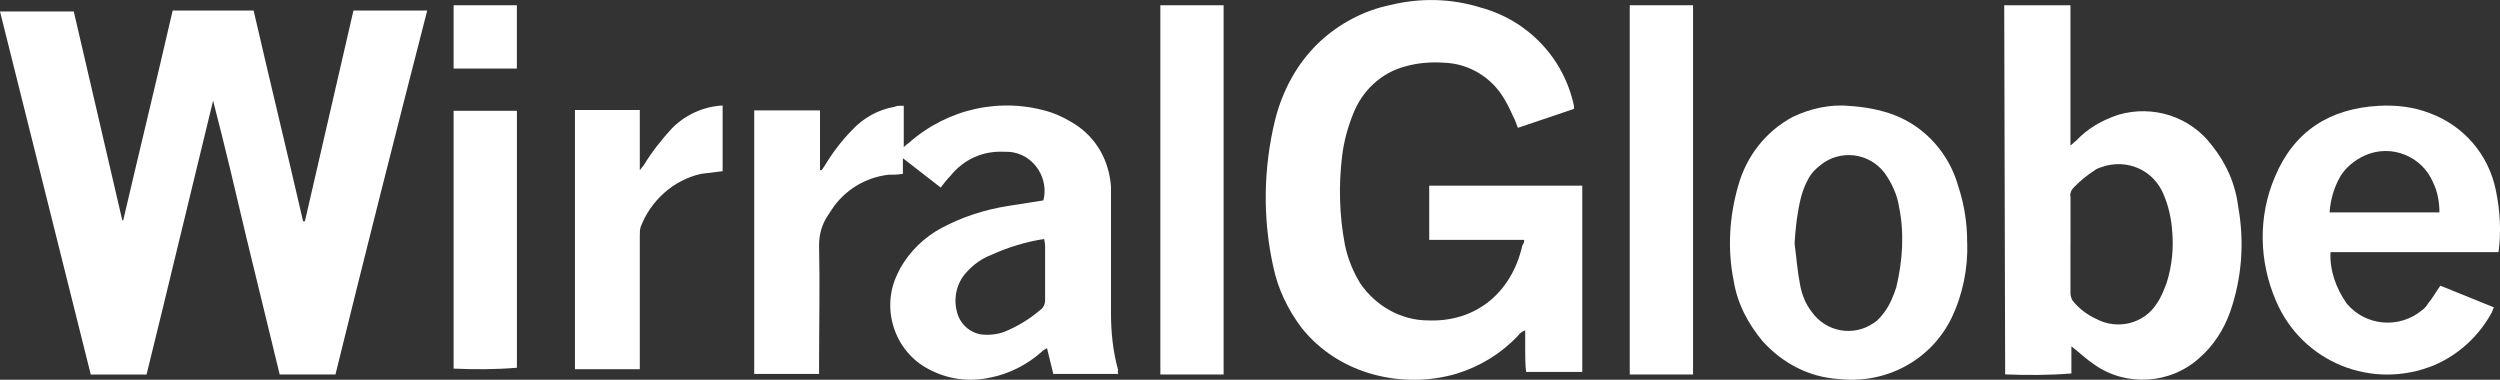
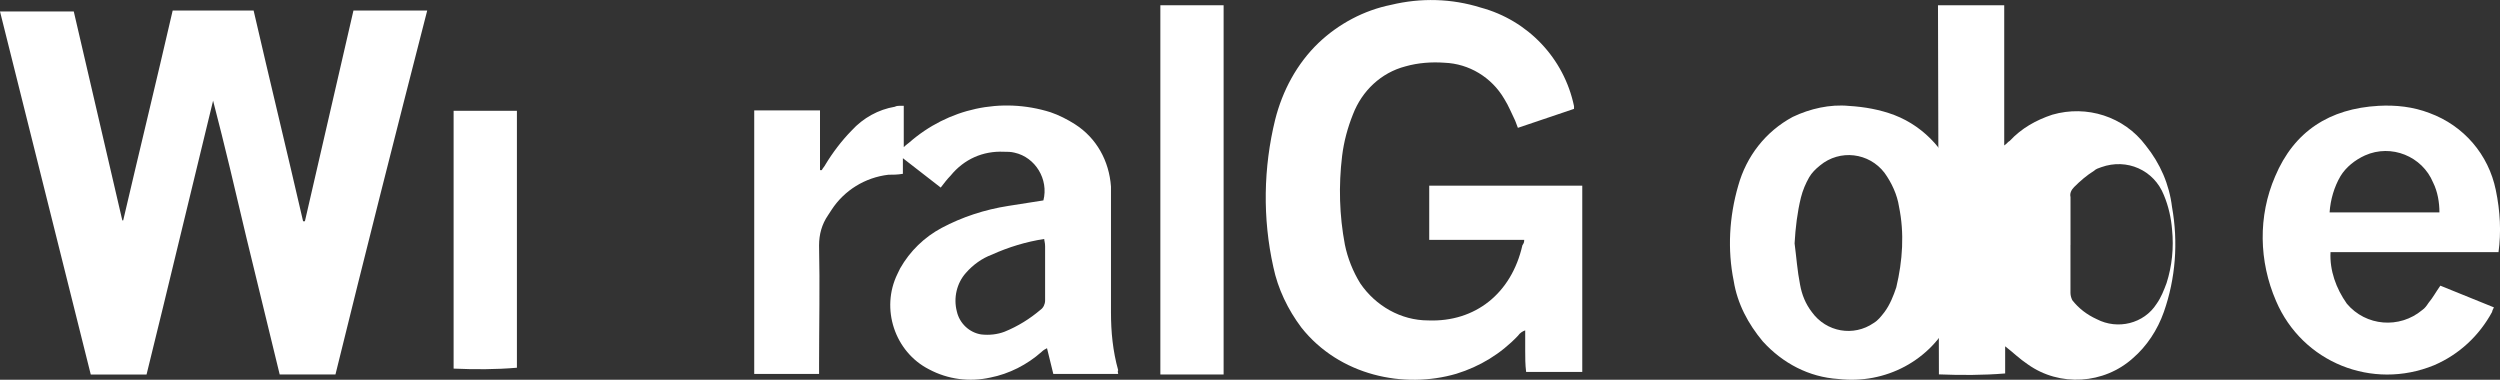
<svg xmlns="http://www.w3.org/2000/svg" id="Layer_2" viewBox="0 0 485 73.67">
  <rect x="0" y="0" width="485" height="73.67" fill="#333333" stroke="none" />
  <defs>
    <style>.cls-1{fill:#fff;}</style>
  </defs>
  <g id="Layer_1-2">
    <g id="wirral-globe">
      <g id="Shape">
        <path class="cls-1" d="m65.08,72.65h-10.82l-6.46-26.56c-2.09-8.91-4.19-17.83-6.46-26.56-4.36,17.83-8.55,35.48-12.91,53.13h-10.82L0,2.22h14.31l9.42,40.54h.17c3.14-13.46,6.46-27.09,9.6-40.72h15.7c3.14,13.63,6.46,27.26,9.6,40.89h.35c3.14-13.63,6.28-27.26,9.42-40.89h14.31c-6.11,23.77-12.04,47.18-17.8,70.6Z" />
        <path class="cls-1" d="m295.72,46.54h-18.45v-10.52h29.69v36.13h-10.89c-.18-1.4-.18-2.81-.18-4.03v-4.03c-.53.18-1.05.53-1.41,1.05-3.34,3.51-7.38,5.96-11.95,7.37-10.19,2.98-22.67.35-30.05-8.95-2.64-3.51-4.57-7.54-5.45-11.75-2.11-9.47-1.93-19.29.35-28.59,1.41-5.61,4.22-10.88,8.43-14.91,3.87-3.68,8.79-6.31,14.06-7.37,5.8-1.4,11.77-1.23,17.39.53,9.14,2.46,16.16,9.82,18.1,19.12v.53l-10.89,3.68c-.18-.53-.35-.88-.53-1.4-.7-1.4-1.23-2.81-2.11-4.21-2.46-4.21-6.85-6.84-11.6-7.02-2.46-.18-5.1,0-7.56.7-4.74,1.23-8.43,4.74-10.19,9.3-1.05,2.63-1.76,5.26-2.11,8.07-.7,5.79-.53,11.58.53,17.19.53,2.63,1.58,5.26,2.99,7.54,2.99,4.39,7.91,7.19,13.18,7.19,9.14.35,16.16-5.26,18.27-14.56.35-.53.35-.7.35-1.05Z" />
        <path class="cls-1" d="m216.92,72.54h-12.58l-1.22-4.99c-.35.18-.7.36-1.05.71-2.8,2.49-6.29,4.27-9.96,4.99-4.02.89-8.21.36-11.88-1.6-6.64-3.38-9.44-11.76-6.12-18.52.17-.36.35-.71.52-1.07,1.92-3.38,4.72-6.06,8.04-7.84,4.02-2.14,8.39-3.56,12.93-4.27,2.27-.36,4.54-.71,6.82-1.07,1.05-4.1-1.57-8.37-5.59-9.26-.7-.18-1.4-.18-2.1-.18-4.02-.18-7.69,1.42-10.31,4.63-.7.71-1.22,1.42-1.92,2.32l-7.34-5.7v3.03c-1.05.18-1.92.18-2.8.18-4.54.53-8.56,3.03-11.01,6.77l-.7,1.07c-1.22,1.78-1.75,3.74-1.75,5.88.17,7.84,0,15.5,0,23.33v1.6h-12.58V21.42h12.76v11.58h.35c.17-.36.52-.71.7-1.07,1.4-2.32,3.15-4.63,5.07-6.59,2.27-2.49,5.24-4.1,8.39-4.63.35-.18.7-.18.87-.18h.87v8.02c.52-.53.87-.71,1.05-.89,7.51-6.59,17.83-8.91,27.44-5.88,1.57.53,3.32,1.42,4.72,2.32,4.19,2.67,6.64,7.12,6.99,12.11v24.4c0,3.74.35,7.48,1.4,11.22-.17.18,0,.53,0,.71Zm-14.33-26.18c-3.5.53-6.99,1.6-10.14,3.03-1.92.71-3.67,1.96-5.07,3.56-1.75,1.96-2.45,4.81-1.75,7.48.52,2.32,2.45,4.1,4.72,4.45,1.57.18,3.15,0,4.54-.53,2.62-1.07,4.89-2.49,6.99-4.27.52-.36.87-1.07.87-1.78v-10.51c0-.71-.17-1.07-.17-1.42Z" />
-         <path class="cls-1" d="m388.82,1.02h12.85v27.2c.53-.35.7-.7,1.06-.88,2.29-2.46,5.1-4.04,8.27-5.09,6.69-1.93,13.9.35,18.12,5.97,2.82,3.51,4.57,7.55,5.1,11.93,1.23,6.84.7,13.87-1.58,20.36-1.23,3.51-3.34,6.67-5.98,8.95-5.63,5.09-14.25,5.62-20.41,1.23-1.58-1.05-2.82-2.28-4.4-3.51v5.27c-4.22.35-8.62.35-12.85.18l-.18-71.61Zm12.85,46.51v9.3c0,.53.18,1.05.35,1.4,1.23,1.58,2.82,2.81,4.75,3.69,4.05,2.11,9.15.88,11.61-2.98.88-1.23,1.41-2.63,1.94-4.04,1.06-3.33,1.41-6.84,1.06-10.36-.18-2.28-.7-4.56-1.58-6.67-1.94-4.91-7.21-7.2-12.14-5.44-.53.18-1.06.35-1.41.7-1.41.88-2.64,1.93-3.87,3.16-.53.53-.88,1.23-.7,1.93v9.3Z" />
+         <path class="cls-1" d="m388.82,1.02v27.2c.53-.35.7-.7,1.06-.88,2.29-2.46,5.1-4.04,8.27-5.09,6.69-1.93,13.9.35,18.12,5.97,2.82,3.51,4.57,7.55,5.1,11.93,1.23,6.84.7,13.87-1.58,20.36-1.23,3.51-3.34,6.67-5.98,8.95-5.63,5.09-14.25,5.62-20.41,1.23-1.58-1.05-2.82-2.28-4.4-3.51v5.27c-4.22.35-8.62.35-12.85.18l-.18-71.61Zm12.85,46.51v9.3c0,.53.18,1.05.35,1.4,1.23,1.58,2.82,2.81,4.75,3.69,4.05,2.11,9.15.88,11.61-2.98.88-1.23,1.41-2.63,1.94-4.04,1.06-3.33,1.41-6.84,1.06-10.36-.18-2.28-.7-4.56-1.58-6.67-1.94-4.91-7.21-7.2-12.14-5.44-.53.18-1.06.35-1.41.7-1.41.88-2.64,1.93-3.87,3.16-.53.53-.88,1.23-.7,1.93v9.3Z" />
        <path class="cls-1" d="m484.7,48.92h-32.58c-.18,3.51,1.06,7.02,3.17,10,3.7,4.38,10.21,4.91,14.62,1.23.53-.35.88-.88,1.23-1.4.88-1.05,1.41-2.1,2.29-3.33l10.39,4.21c-.18.35-.35.7-.35.88-2.47,4.56-6.34,8.24-11.27,10.35-11.98,4.91-25.54-.53-30.64-12.45h0c-3.35-7.72-3.52-16.49-.18-24.2,3.7-8.77,10.57-13.15,20.08-13.68,3.35-.18,6.69.18,9.86,1.4,6.69,2.46,11.45,8.07,12.86,14.91.88,4.21,1.06,8.24.53,12.1Zm-11.45-7.72c0-1.93-.35-4.03-1.23-5.79-2.11-5.09-8.1-7.54-13.21-5.26-1.94.88-3.7,2.28-4.76,4.03-1.23,2.1-1.94,4.56-2.11,7.02h21.31Z" />
        <path class="cls-1" d="m381.64,47.03c.18,4.98-.88,10.13-3,14.58-4.05,8.36-12.87,12.98-22.03,11.91-5.64-.36-10.75-3.02-14.63-7.29-2.82-3.38-4.93-7.29-5.64-11.73-1.23-6.04-.88-12.44.88-18.49,1.59-5.69,5.29-10.49,10.57-13.33,3.35-1.6,7.23-2.49,10.93-2.13,3,.18,5.99.71,8.81,1.78,5.99,2.31,10.57,7.47,12.34,13.69,1.23,3.73,1.76,7.29,1.76,11.02Zm-33.49.18c.35,2.67.53,5.33,1.06,8,.35,1.96,1.06,3.73,2.29,5.33,2.82,3.91,8.11,4.8,11.98,2.13.88-.53,1.41-1.24,2.11-2.13,1.06-1.42,1.76-3.2,2.29-4.8,1.23-5.16,1.59-10.49.53-15.64-.35-2.31-1.41-4.62-2.82-6.58-3-3.91-8.64-4.62-12.51-1.42-.88.71-1.59,1.42-2.11,2.31-.7,1.24-1.23,2.49-1.59,3.91-.7,2.84-1.06,5.87-1.23,8.89Z" />
        <polygon class="cls-1" points="237.38 1.02 237.38 72.65 225.11 72.65 225.11 1.02 237.38 1.02" />
-         <polygon class="cls-1" points="328.45 72.65 316.17 72.65 316.17 1.02 328.45 1.02 328.45 72.65" />
-         <path class="cls-1" d="m140.18,33.21c-1.4.17-2.8.35-4.19.52-5.42,1.22-9.78,5.24-11.7,10.3-.17.52-.17,1.22-.17,1.75v25.84h-12.58V21.34h12.58v11.7c.35-.52.52-.7.7-.87,1.57-2.62,3.49-5.06,5.59-7.33,2.62-2.62,6.11-4.19,9.78-4.37v12.75Z" />
        <path class="cls-1" d="m88,71.51V21.49h12.28v49.85c-4.09.35-8.19.35-12.28.17Z" />
-         <polygon class="cls-1" points="100.27 13.3 88 13.3 88 1.02 100.27 1.02 100.27 13.3" />
      </g>
    </g>
  </g>
</svg>